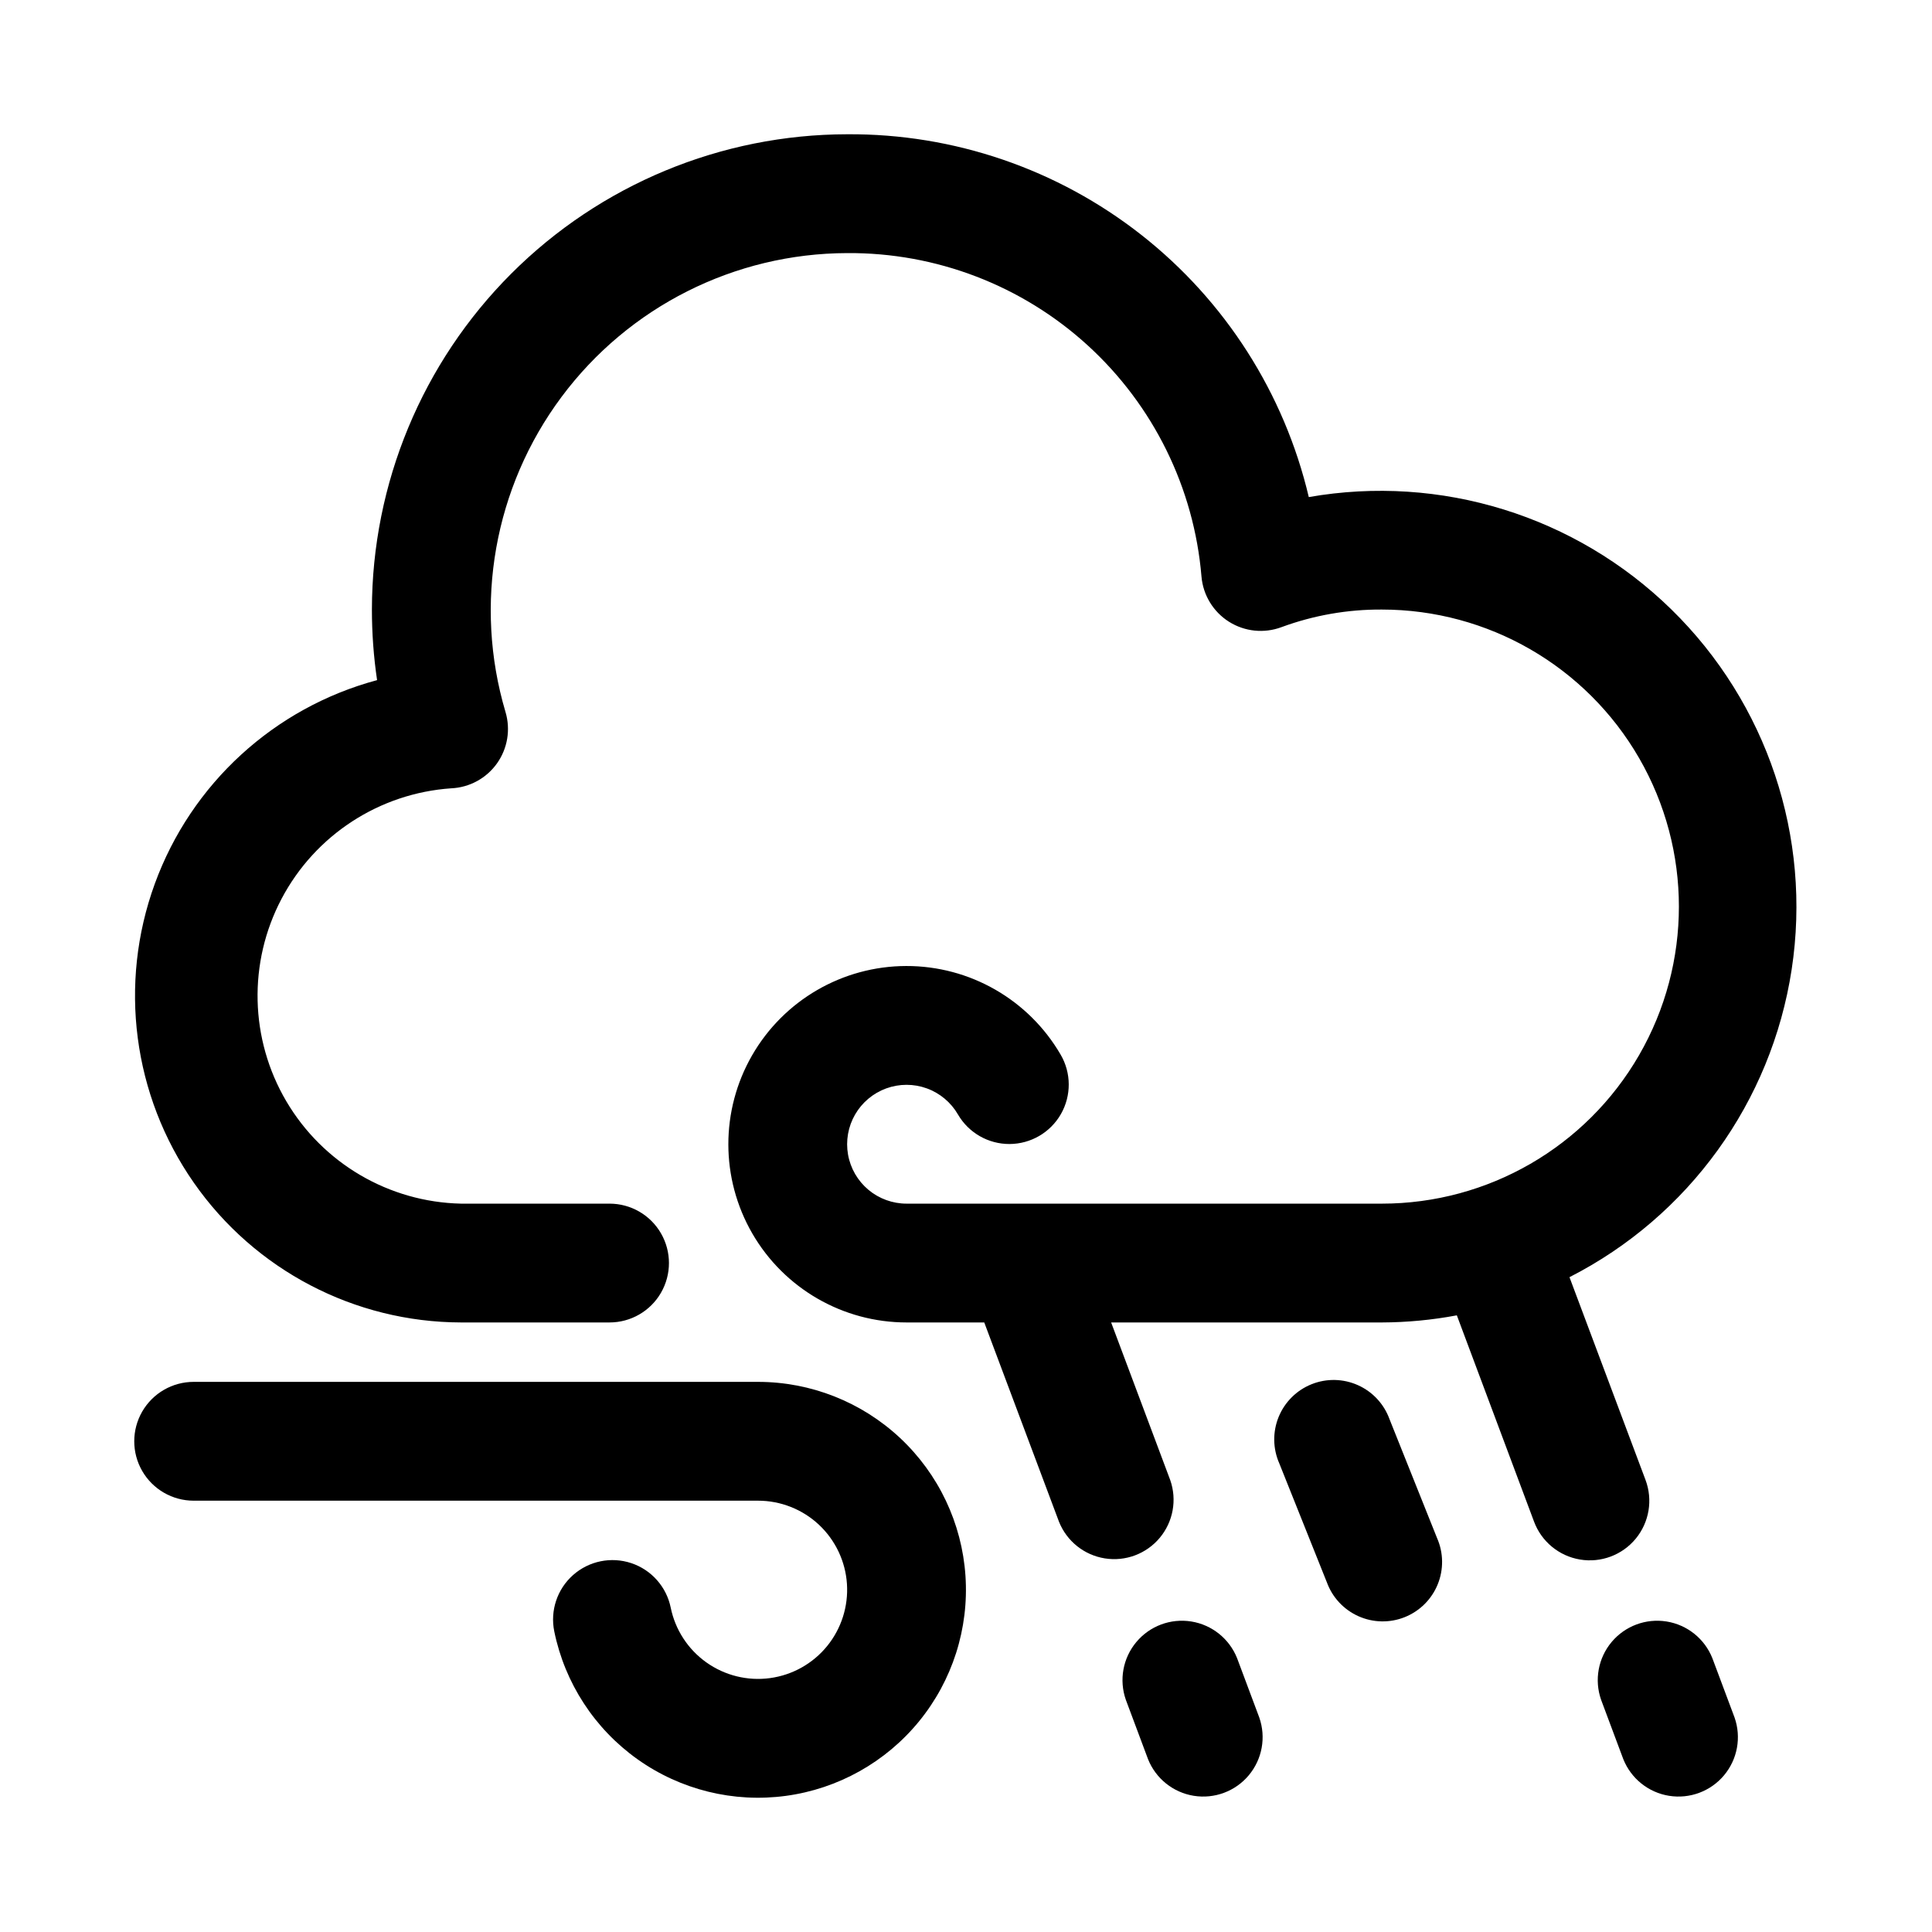
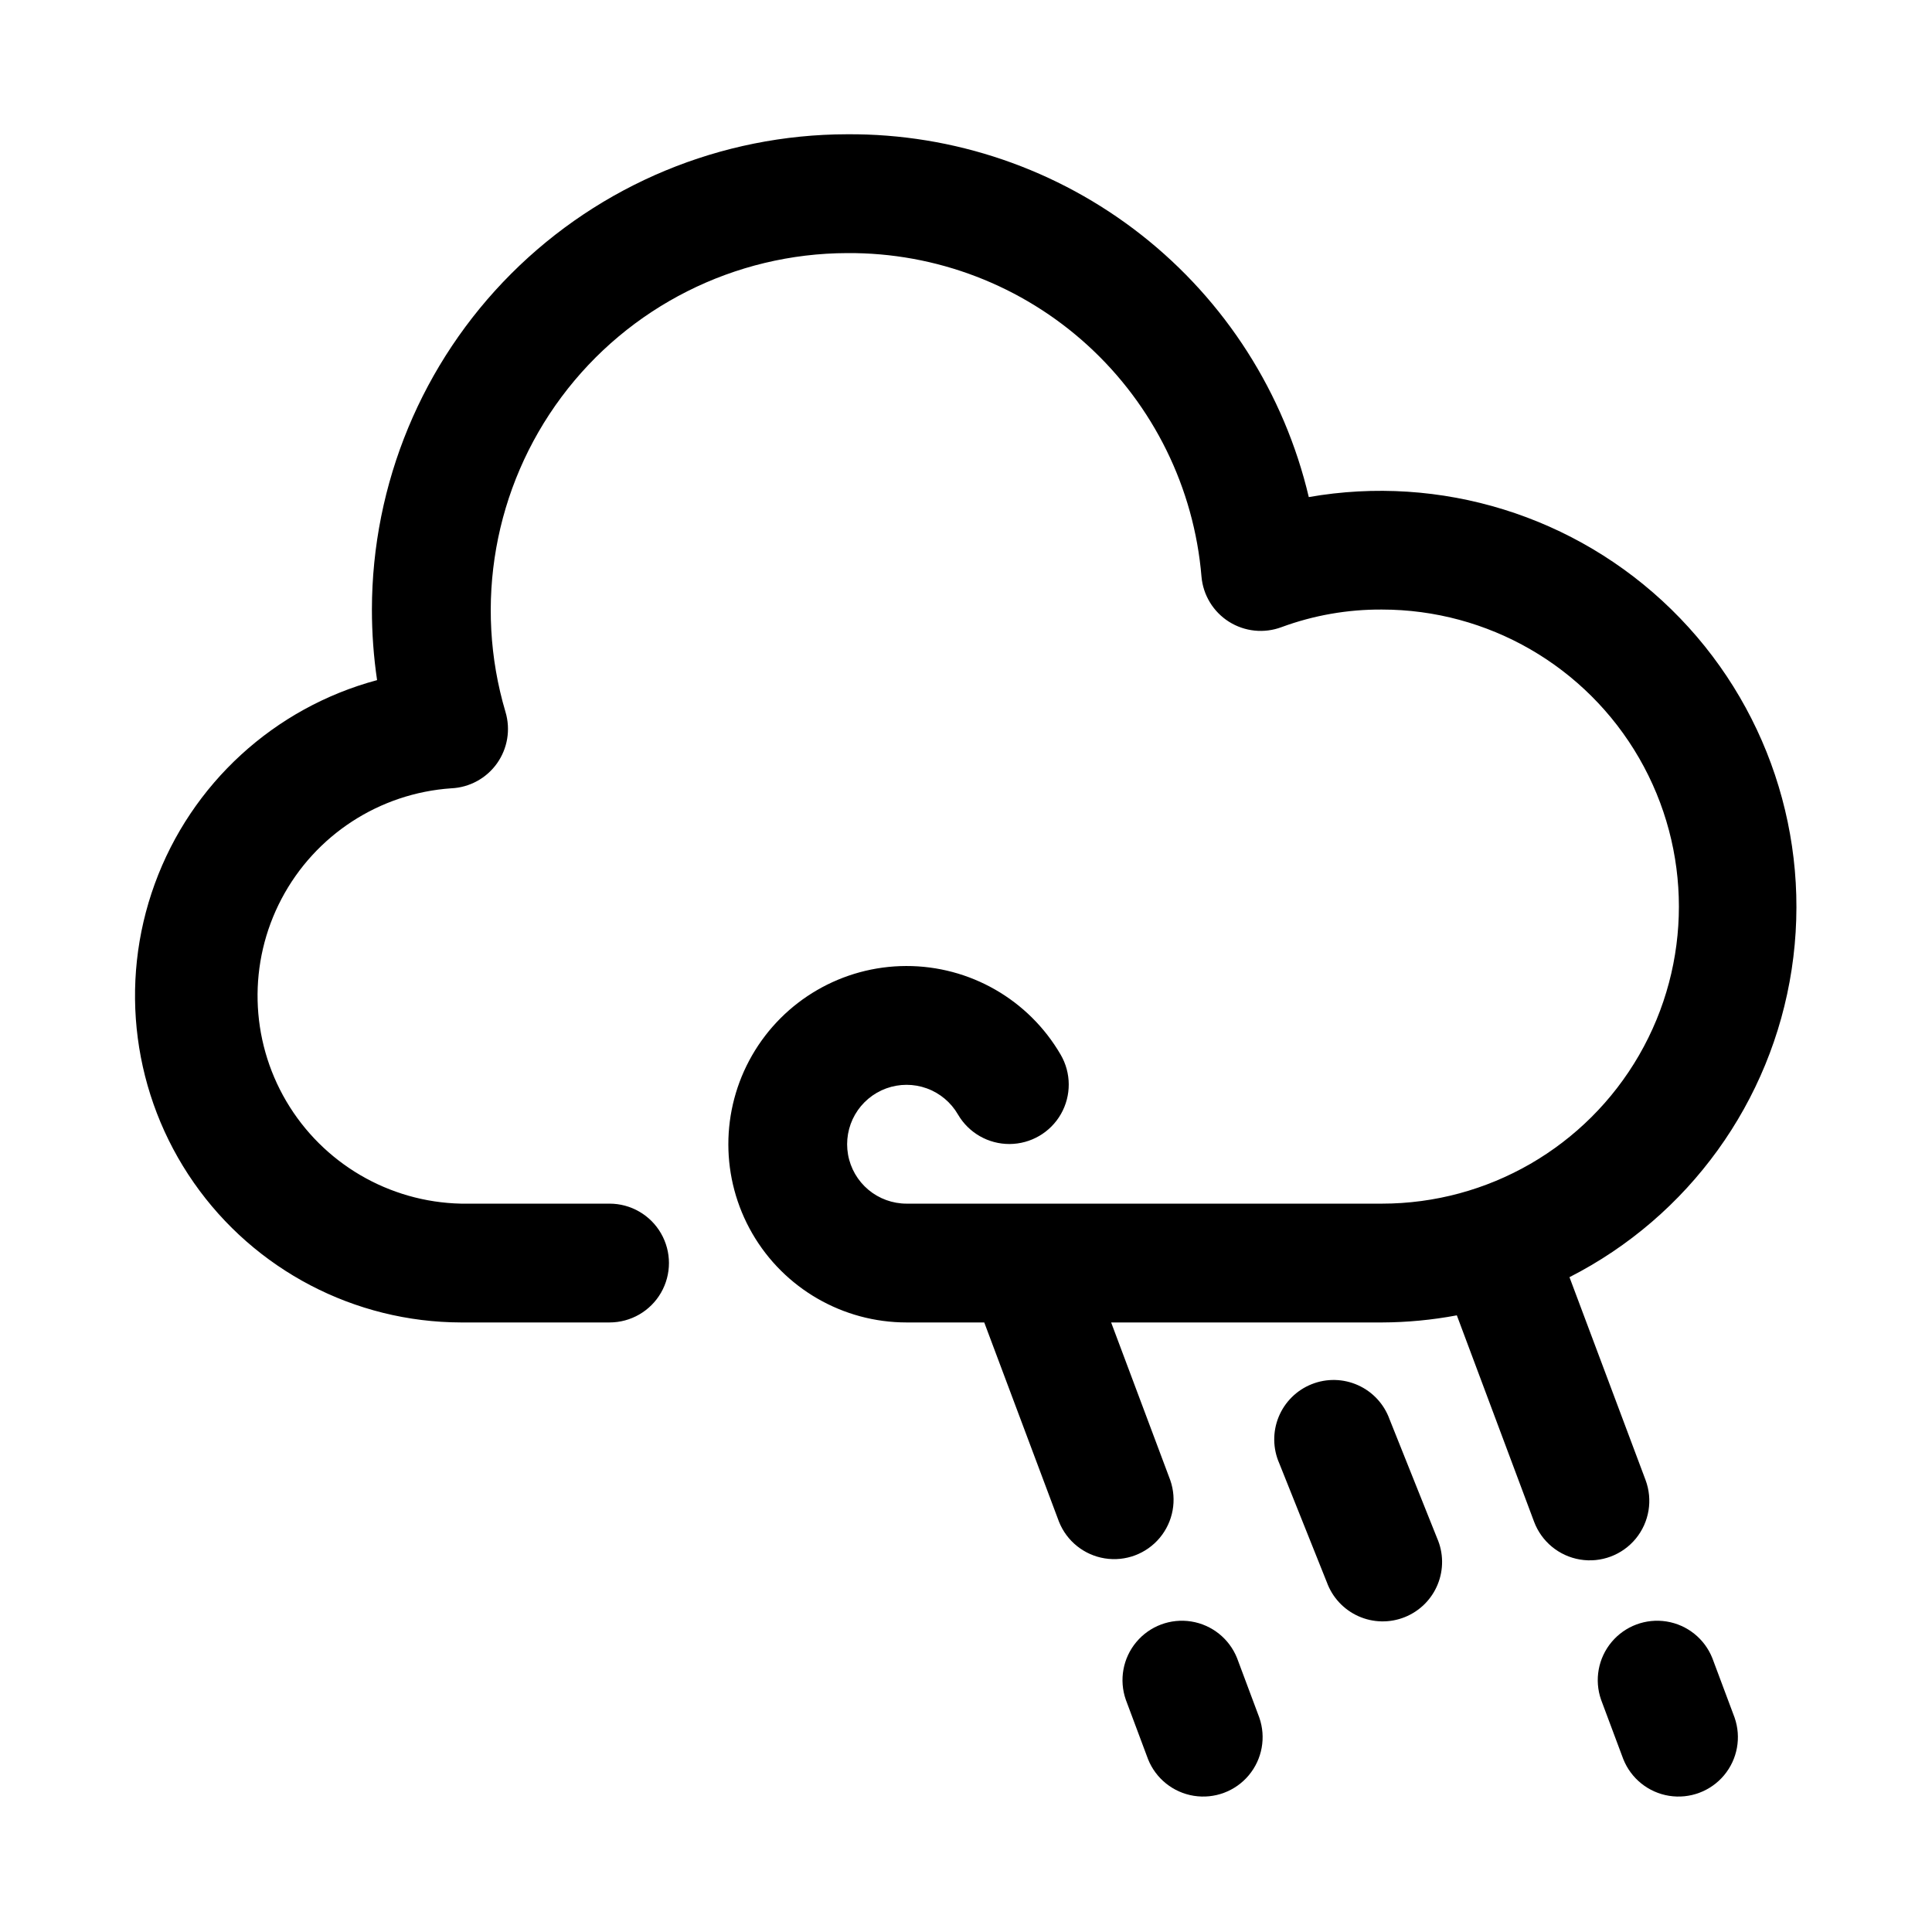
<svg xmlns="http://www.w3.org/2000/svg" fill="#000000" width="800px" height="800px" version="1.1" viewBox="144 144 512 512">
  <g>
-     <path d="m344.89 510.21h-149.57c-5.625 0-10.82 3-13.633 7.871s-2.812 10.875 0 15.746c2.812 4.871 8.008 7.871 13.633 7.871h149.57c5.988 0 11.754 2.277 16.129 6.367 4.371 4.094 7.027 9.691 7.43 15.668 0.398 5.977-1.484 11.879-5.273 16.52-3.785 4.637-9.195 7.664-15.133 8.465-5.934 0.801-11.949-0.684-16.832-4.152-4.883-3.465-8.266-8.66-9.465-14.527-1.125-5.512-5.106-10.008-10.441-11.789-5.336-1.781-11.219-0.582-15.43 3.148-4.211 3.731-6.113 9.426-4.988 14.938 2.797 13.691 10.688 25.809 22.082 33.902 11.391 8.094 25.434 11.555 39.281 9.688 13.848-1.871 26.469-8.934 35.309-19.754 8.84-10.824 13.238-24.602 12.301-38.547-0.934-13.941-7.133-27.008-17.34-36.555-10.203-9.543-23.656-14.855-37.629-14.859z" />
    <path d="m597.79 583.43c-2.051-5.152-6.66-8.84-12.133-9.719-5.477-0.875-11.008 1.191-14.566 5.445-3.555 4.25-4.617 10.059-2.789 15.293l5.887 15.742 0.004 0.004c2.051 5.148 6.66 8.84 12.137 9.715 5.473 0.875 11.004-1.191 14.562-5.441 3.559-4.254 4.617-10.062 2.789-15.297z" />
-     <path d="m580.08 536.2-20.152-53.734c31.613-16.121 53.531-46.477 58.883-81.555 5.352-35.082-6.516-70.594-31.883-95.406-25.367-24.816-61.129-35.898-96.086-29.773-6.492-27.508-22.129-52-44.352-69.465-22.223-17.465-49.715-26.875-77.977-26.684-33.395 0.039-65.41 13.32-89.023 36.934-23.609 23.609-36.895 55.625-36.93 89.02 0 6.258 0.457 12.512 1.371 18.703-27.262 7.316-49.246 27.457-58.91 53.977-9.668 26.516-5.805 56.082 10.352 79.223 16.156 23.145 42.578 36.961 70.805 37.023h39.359c5.625 0 10.82-3 13.633-7.871s2.812-10.871 0-15.742-8.008-7.871-13.633-7.871h-39.359c-19.094-0.414-36.613-10.68-46.305-27.137-9.688-16.461-10.164-36.762-1.258-53.652 8.906-16.895 25.926-27.973 44.98-29.281 4.836-0.219 9.305-2.656 12.113-6.602 2.805-3.949 3.641-8.969 2.258-13.613-8.488-28.605-2.996-59.543 14.824-83.477 17.82-23.938 45.879-38.074 75.723-38.145 23.574-0.168 46.344 8.566 63.754 24.465 17.41 15.898 28.176 37.781 30.141 61.277 0.426 4.902 3.121 9.324 7.285 11.953 4.164 2.625 9.312 3.156 13.922 1.43 8.516-3.137 17.523-4.715 26.594-4.66 28.125 0 54.113 15.004 68.172 39.359 14.062 24.355 14.062 54.363 0 78.719-14.059 24.359-40.047 39.363-68.172 39.363h-125.95c-3.703 0-7.289-1.301-10.125-3.676-2.84-2.379-4.75-5.68-5.394-9.324-0.645-3.648 0.016-7.402 1.863-10.609 1.852-3.207 4.773-5.66 8.25-6.93 3.481-1.266 7.293-1.27 10.773-0.004 3.481 1.266 6.402 3.719 8.254 6.926 2.832 4.859 8.047 7.836 13.672 7.812 5.625-0.027 10.812-3.051 13.602-7.934 2.793-4.887 2.766-10.891-0.07-15.75-8.477-14.578-24.078-23.527-40.941-23.488s-32.426 9.062-40.832 23.68c-8.406 14.617-8.383 32.609 0.059 47.203 8.445 14.594 24.027 23.582 40.891 23.578h20.578l19.805 52.805v0.004c2.055 5.148 6.664 8.84 12.137 9.715 5.477 0.879 11.008-1.191 14.562-5.441 3.559-4.254 4.617-10.062 2.789-15.297l-15.664-41.785h71.746c6.668-0.023 13.316-0.656 19.867-1.887l20.469 54.695c1.977 5.273 6.617 9.094 12.176 10.02 5.559 0.926 11.188-1.184 14.77-5.531 3.578-4.352 4.566-10.281 2.59-15.559z" />
+     <path d="m580.08 536.2-20.152-53.734c31.613-16.121 53.531-46.477 58.883-81.555 5.352-35.082-6.516-70.594-31.883-95.406-25.367-24.816-61.129-35.898-96.086-29.773-6.492-27.508-22.129-52-44.352-69.465-22.223-17.465-49.715-26.875-77.977-26.684-33.395 0.039-65.41 13.32-89.023 36.934-23.609 23.609-36.895 55.625-36.93 89.02 0 6.258 0.457 12.512 1.371 18.703-27.262 7.316-49.246 27.457-58.91 53.977-9.668 26.516-5.805 56.082 10.352 79.223 16.156 23.145 42.578 36.961 70.805 37.023h39.359c5.625 0 10.82-3 13.633-7.871s2.812-10.871 0-15.742-8.008-7.871-13.633-7.871h-39.359c-19.094-0.414-36.613-10.68-46.305-27.137-9.688-16.461-10.164-36.762-1.258-53.652 8.906-16.895 25.926-27.973 44.98-29.281 4.836-0.219 9.305-2.656 12.113-6.602 2.805-3.949 3.641-8.969 2.258-13.613-8.488-28.605-2.996-59.543 14.824-83.477 17.82-23.938 45.879-38.074 75.723-38.145 23.574-0.168 46.344 8.566 63.754 24.465 17.41 15.898 28.176 37.781 30.141 61.277 0.426 4.902 3.121 9.324 7.285 11.953 4.164 2.625 9.312 3.156 13.922 1.43 8.516-3.137 17.523-4.715 26.594-4.66 28.125 0 54.113 15.004 68.172 39.359 14.062 24.355 14.062 54.363 0 78.719-14.059 24.359-40.047 39.363-68.172 39.363h-125.95c-3.703 0-7.289-1.301-10.125-3.676-2.84-2.379-4.75-5.68-5.394-9.324-0.645-3.648 0.016-7.402 1.863-10.609 1.852-3.207 4.773-5.66 8.25-6.93 3.481-1.266 7.293-1.27 10.773-0.004 3.481 1.266 6.402 3.719 8.254 6.926 2.832 4.859 8.047 7.836 13.672 7.812 5.625-0.027 10.812-3.051 13.602-7.934 2.793-4.887 2.766-10.891-0.07-15.75-8.477-14.578-24.078-23.527-40.941-23.488s-32.426 9.062-40.832 23.68c-8.406 14.617-8.383 32.609 0.059 47.203 8.445 14.594 24.027 23.582 40.891 23.578h20.578l19.805 52.805v0.004c2.055 5.148 6.664 8.84 12.137 9.715 5.477 0.879 11.008-1.191 14.562-5.441 3.559-4.254 4.617-10.062 2.789-15.297l-15.664-41.785h71.746c6.668-0.023 13.316-0.656 19.867-1.887l20.469 54.695c1.977 5.273 6.617 9.094 12.176 10.02 5.559 0.926 11.188-1.184 14.77-5.531 3.578-4.352 4.566-10.281 2.59-15.559" />
    <path d="m471.84 583.43c-2.055-5.152-6.664-8.84-12.137-9.719-5.477-0.875-11.008 1.191-14.562 5.445-3.559 4.25-4.617 10.059-2.789 15.293l5.887 15.742v0.004c2.051 5.148 6.664 8.84 12.137 9.715s11.004-1.191 14.562-5.441c3.559-4.254 4.617-10.062 2.789-15.297z" />
    <path d="m512.24 520.11c-1.449-4.016-4.465-7.273-8.359-9.02-3.894-1.75-8.332-1.844-12.297-0.258-3.965 1.582-7.113 4.711-8.73 8.664-1.613 3.949-1.555 8.387 0.164 12.297l12.594 31.488h0.004c1.445 4.016 4.465 7.269 8.359 9.02 3.894 1.75 8.332 1.844 12.293 0.258 3.965-1.586 7.117-4.711 8.73-8.664 1.617-3.949 1.559-8.391-0.164-12.297z" />
  </g>
</svg>